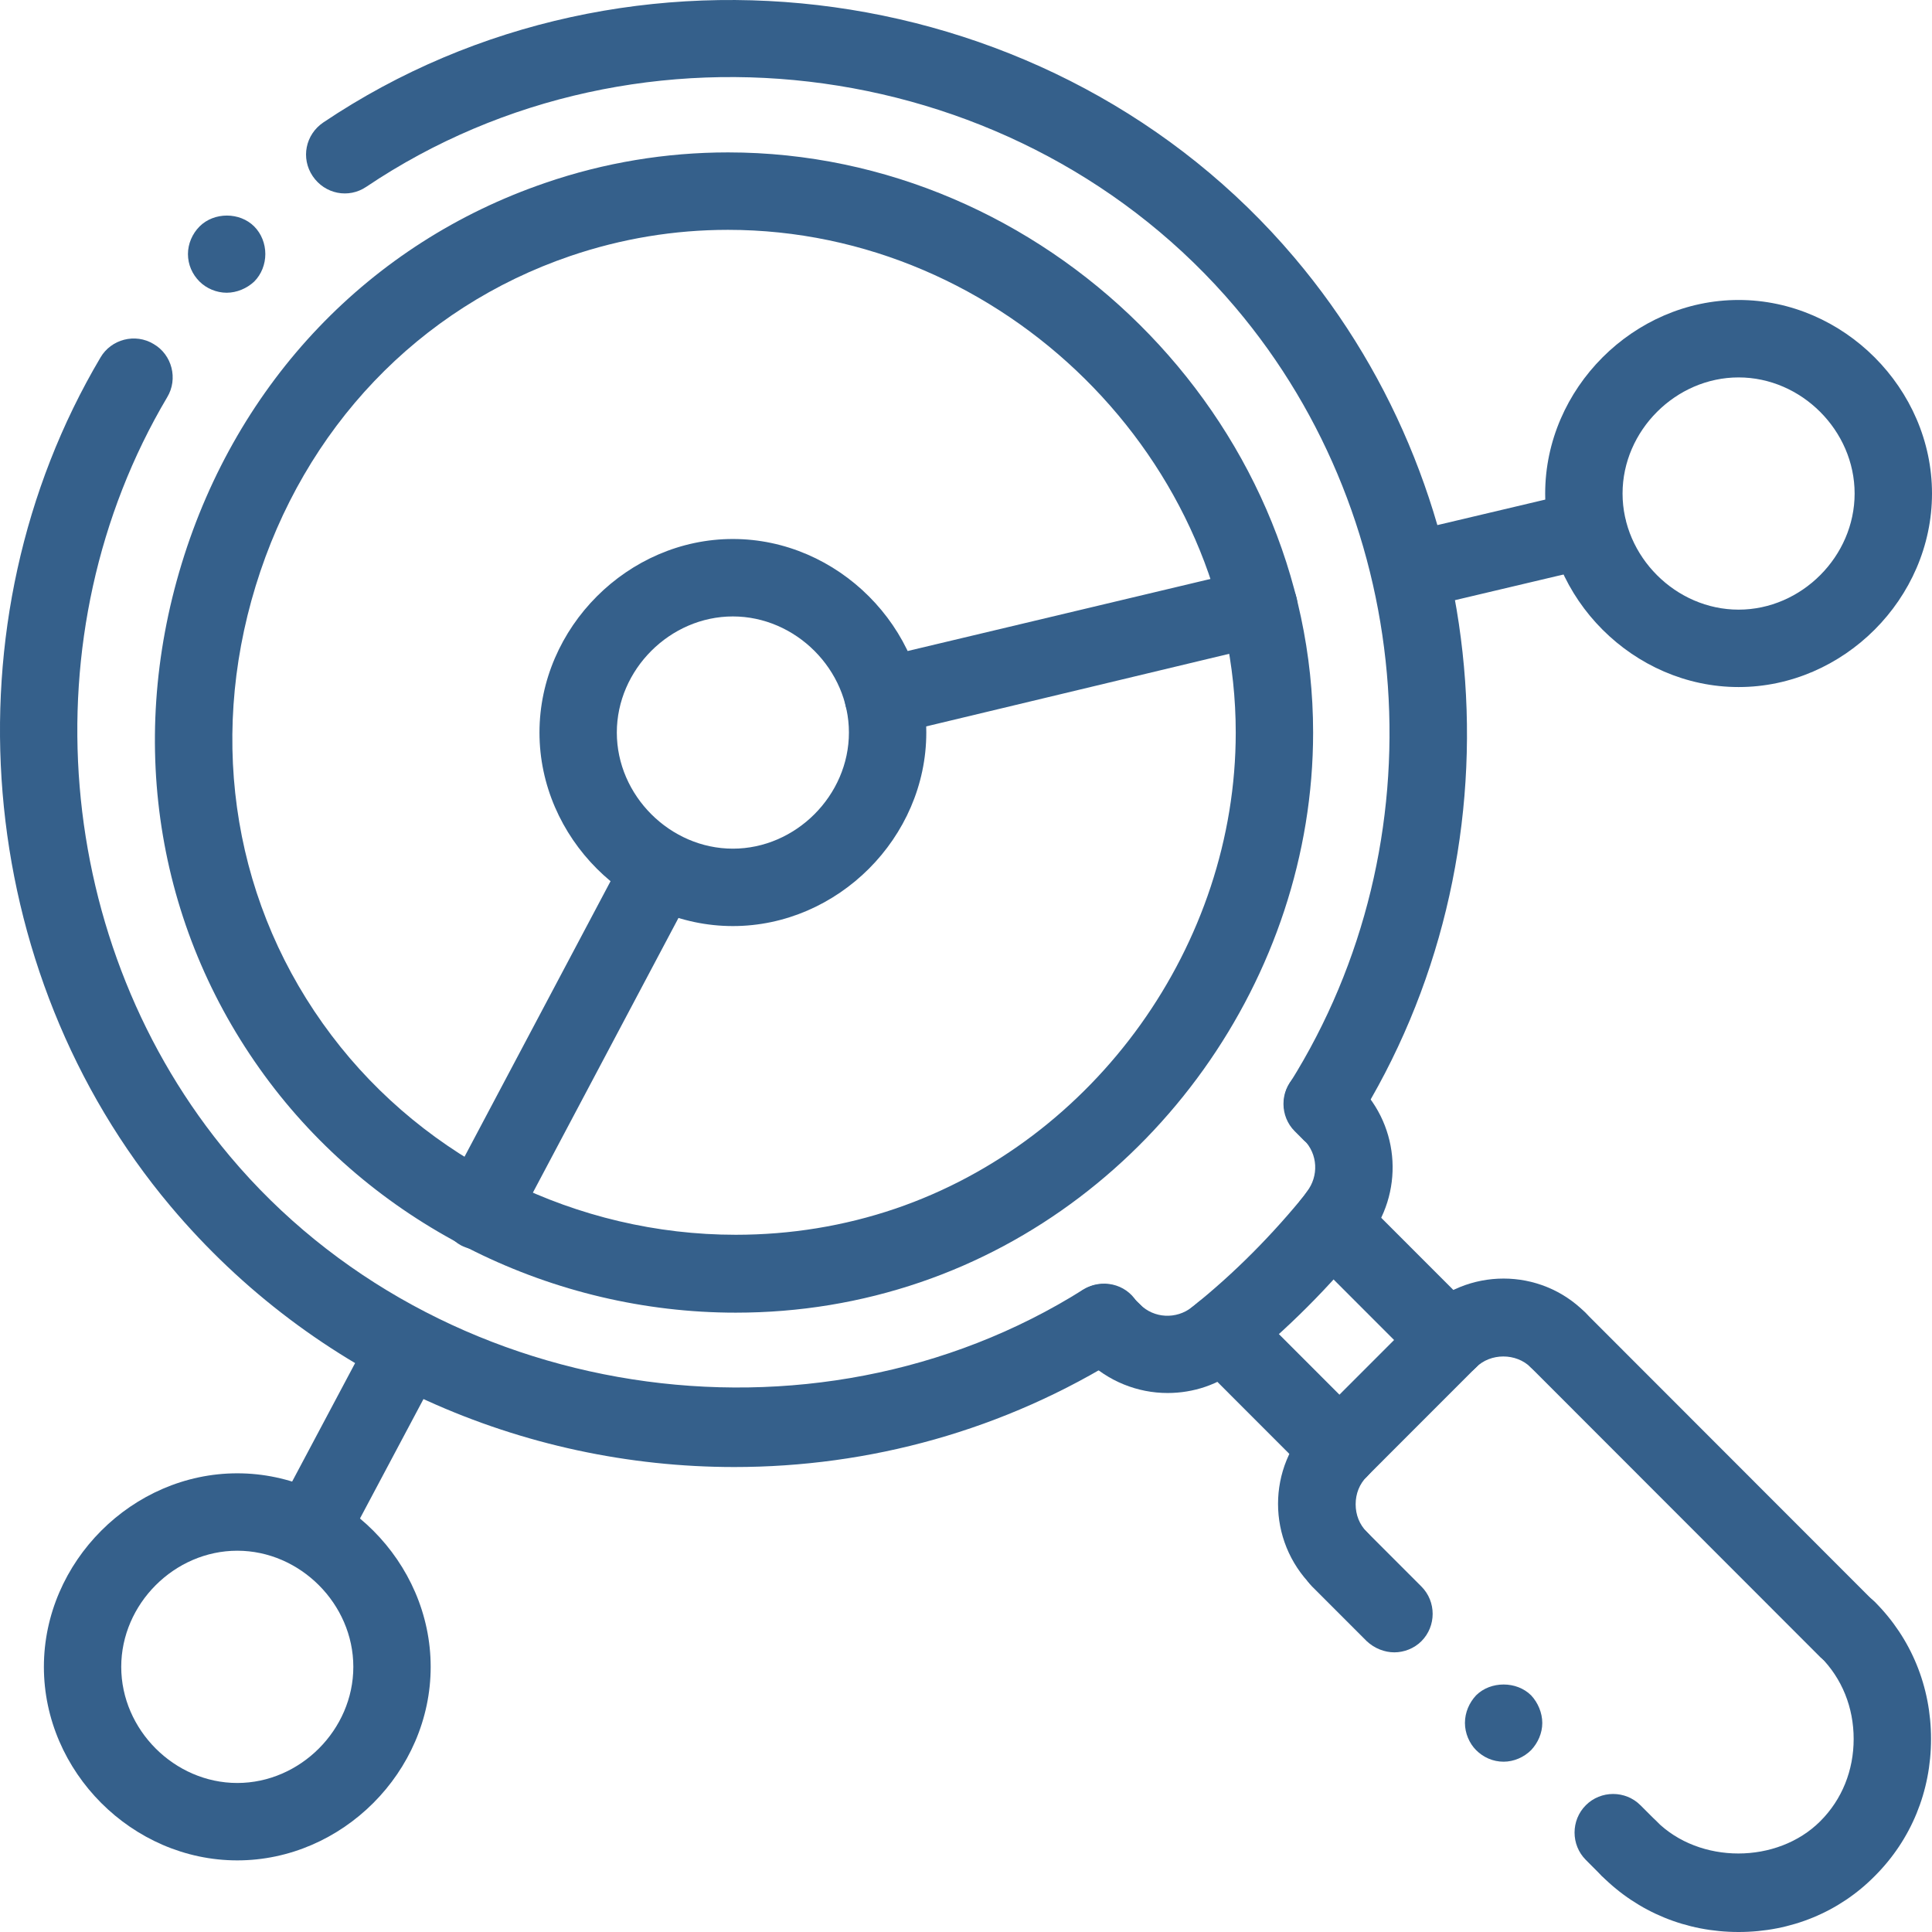
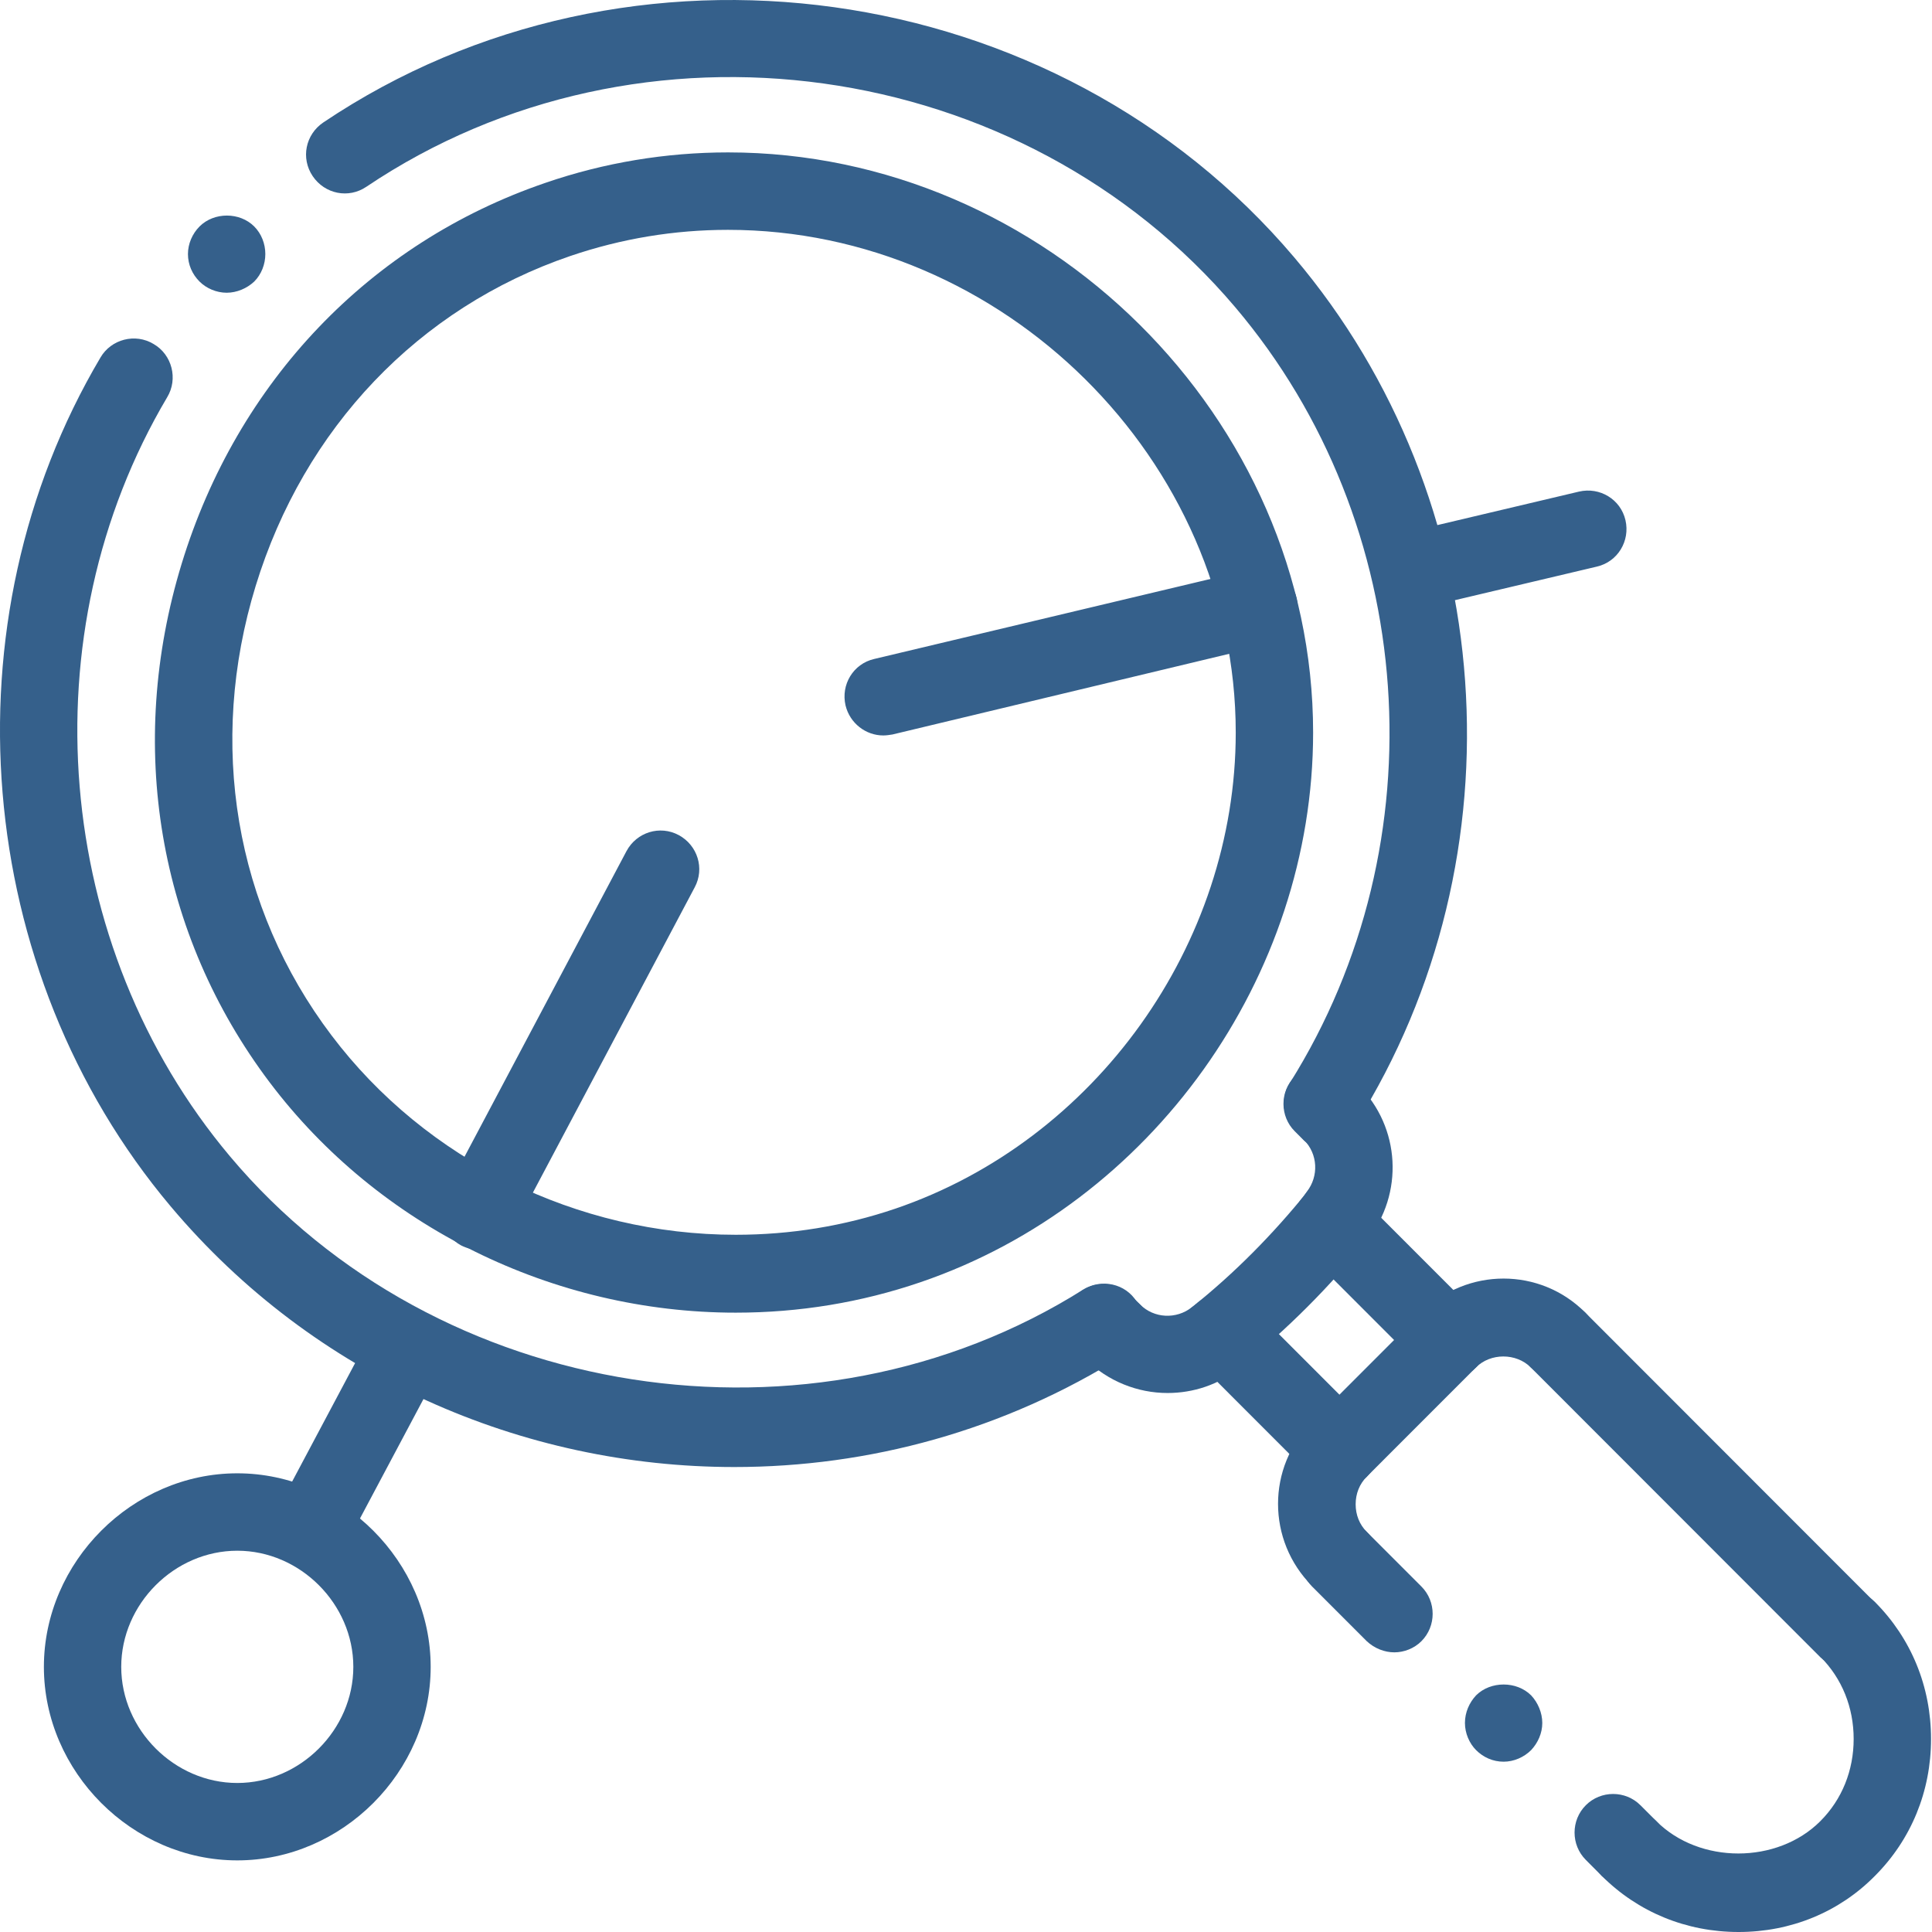
<svg xmlns="http://www.w3.org/2000/svg" width="60" height="60" viewBox="0 0 60 60">
  <g fill="#35608B">
    <path d="M44.999 42.81C44.699 42.81 44.383 42.69 44.143 42.464L40.509 38.828C40.044 38.362 40.044 37.596 40.509 37.13 40.975 36.664 41.741 36.664 42.206 37.13L45.84 40.766C46.305 41.232 46.305 41.999 45.84 42.464 45.615 42.69 45.314 42.81 44.999 42.81ZM41.605 46.206C41.305 46.206 40.99 46.086 40.749 45.86L37.116 42.224C36.65 41.758 36.65 40.992 37.116 40.526 37.581 40.06 38.347 40.06 38.812 40.526L42.446 44.162C42.912 44.628 42.912 45.394 42.446 45.86 42.221 46.086 41.906 46.206 41.605 46.206ZM22.85 40.766C22.85 40.766 22.85 40.766 22.85 40.766 17.174 40.766 11.754 38.092 8.375 33.614 4.906 29.016 3.915 23.156 5.642 17.506 7.369 11.856 11.483 7.543 16.934 5.68 18.766 5.049 20.688 4.733 22.61 4.733 32.461 4.733 40.78 12.983 40.78 22.75 40.78 30.353 35.764 37.37 28.587 39.82 26.74 40.451 24.818 40.766 22.85 40.766L22.85 40.766ZM22.61 7.138C20.943 7.138 19.307 7.408 17.715 7.949 13 9.557 9.441 13.298 7.94 18.197 6.438 23.096 7.294 28.189 10.297 32.156 13.225 36.033 17.925 38.347 22.85 38.347L22.85 38.347C24.547 38.347 26.214 38.077 27.806 37.536 34.022 35.417 38.377 29.331 38.377 22.75 38.377 14.29 31.154 7.138 22.61 7.138ZM7.369 57.776C4.11 57.776 1.363 55.026 1.363 51.766 1.363 48.505 4.11 45.755 7.369 45.755 10.627 45.755 13.375 48.505 13.375 51.766 13.375 55.026 10.627 57.776 7.369 57.776ZM7.369 48.159C5.417 48.159 3.765 49.812 3.765 51.766 3.765 53.719 5.417 55.372 7.369 55.372 9.321 55.372 10.973 53.719 10.973 51.766 10.973 49.812 9.321 48.159 7.369 48.159Z" />
    <path d="M9.621 48.715C9.426 48.715 9.246 48.67 9.066 48.58 8.48 48.264 8.255 47.543 8.57 46.957L11.573 41.307C11.889 40.721 12.61 40.496 13.195 40.811 13.781 41.127 14.006 41.848 13.691 42.434L10.687 48.084C10.477 48.49 10.057 48.715 9.621 48.715ZM7.039 9.091C6.723 9.091 6.408 8.956 6.198 8.745 5.972 8.52 5.837 8.22 5.837 7.889 5.837 7.573 5.972 7.258 6.198 7.032 6.648 6.582 7.444 6.582 7.894 7.032 8.12 7.258 8.24 7.573 8.24 7.889 8.24 8.204 8.12 8.52 7.894 8.745 7.669 8.956 7.354 9.091 7.039 9.091ZM41.065 35.462C40.84 35.462 40.629 35.402 40.434 35.282 39.879 34.921 39.698 34.185 40.059 33.629 44.744 26.161 44.053 16.259 38.362 9.542 31.74 1.728 19.892.075 11.378 5.8 10.823 6.176 10.087 6.026 9.711 5.47 9.336 4.914 9.486 4.177 10.042 3.802 19.547-2.584 32.791-.751 40.194 7.994 46.561 15.507 47.342 26.582 42.101 34.921 41.861 35.267 41.47 35.462 41.065 35.462L41.065 35.462ZM53.994 60C52.372 60 50.87 59.384 49.744 58.257 49.279 57.791 49.279 57.025 49.744 56.559 50.21 56.093 50.975 56.093 51.441 56.559 52.777 57.896 55.195 57.896 56.531 56.559 57.207 55.883 57.567 54.981 57.567 54.005 57.567 53.028 57.207 52.126 56.531 51.45 56.066 50.984 56.066 50.218 56.531 49.752 56.997 49.286 57.763 49.286 58.228 49.752 59.354 50.879 59.97 52.382 59.97 54.005 59.97 55.627 59.354 57.13 58.228 58.257 57.117 59.384 55.615 60 53.994 60L53.994 60ZM46.696 54.711C46.365 54.711 46.065 54.576 45.84 54.35 45.63 54.14 45.495 53.824 45.495 53.509 45.495 53.178 45.63 52.878 45.84 52.652 46.29 52.201 47.101 52.201 47.552 52.652 47.762 52.878 47.897 53.193 47.897 53.509 47.897 53.824 47.762 54.125 47.552 54.35 47.326 54.576 47.011 54.711 46.696 54.711Z" />
    <path d="M50.6 58.603C50.3 58.603 49.984 58.482 49.744 58.257L49.249 57.761C48.783 57.295 48.783 56.529 49.249 56.063 49.714 55.597 50.48 55.597 50.945 56.063L51.441 56.559C51.906 57.025 51.906 57.791 51.441 58.257 51.216 58.482 50.9 58.603 50.6 58.603ZM41.605 49.602C41.305 49.602 40.99 49.482 40.749 49.256 39.338 47.844 39.338 45.56 40.749 44.162 41.215 43.697 41.981 43.697 42.446 44.162 42.912 44.628 42.912 45.394 42.446 45.86 42.221 46.086 42.101 46.386 42.101 46.717 42.101 47.047 42.221 47.348 42.446 47.573 42.912 48.039 42.912 48.805 42.446 49.271 42.221 49.497 41.906 49.602 41.605 49.602L41.605 49.602Z" />
-     <path d="M43.302 51.315C43.002 51.315 42.687 51.195 42.446 50.969L40.749 49.271C40.284 48.805 40.284 48.039 40.749 47.573 41.215 47.107 41.981 47.107 42.446 47.573L44.143 49.271C44.609 49.737 44.609 50.503 44.143 50.969 43.918 51.195 43.603 51.315 43.302 51.315ZM48.393 42.81C48.092 42.81 47.777 42.69 47.537 42.464 47.086 42.014 46.29 42.014 45.84 42.464 45.374 42.93 44.609 42.93 44.143 42.464 43.678 41.999 43.678 41.232 44.143 40.766 45.555 39.354 47.837 39.354 49.234 40.766 49.699 41.232 49.699 41.999 49.234 42.464 49.008 42.69 48.708 42.81 48.393 42.81L48.393 42.81Z" />
+     <path d="M43.302 51.315C43.002 51.315 42.687 51.195 42.446 50.969L40.749 49.271C40.284 48.805 40.284 48.039 40.749 47.573 41.215 47.107 41.981 47.107 42.446 47.573L44.143 49.271C44.609 49.737 44.609 50.503 44.143 50.969 43.918 51.195 43.603 51.315 43.302 51.315ZM48.393 42.81C48.092 42.81 47.777 42.69 47.537 42.464 47.086 42.014 46.29 42.014 45.84 42.464 45.374 42.93 44.609 42.93 44.143 42.464 43.678 41.999 43.678 41.232 44.143 40.766 45.555 39.354 47.837 39.354 49.234 40.766 49.699 41.232 49.699 41.999 49.234 42.464 49.008 42.69 48.708 42.81 48.393 42.81L48.393 42.81" />
    <path d="M57.387 51.811C57.087 51.811 56.772 51.69 56.531 51.465L47.537 42.464C47.071 41.999 47.071 41.232 47.537 40.766 48.002 40.301 48.768 40.301 49.234 40.766L58.228 49.767C58.694 50.233 58.694 50.999 58.228 51.465 58.003 51.69 57.703 51.811 57.387 51.811ZM41.605 46.206C41.305 46.206 40.99 46.086 40.749 45.86 40.284 45.394 40.284 44.628 40.749 44.162L44.143 40.766C44.609 40.301 45.374 40.301 45.84 40.766 46.305 41.232 46.305 41.999 45.84 42.464L42.446 45.86C42.221 46.086 41.906 46.206 41.605 46.206ZM41.35 35.763C41.05 35.763 40.734 35.642 40.494 35.417L40.209 35.132C39.743 34.666 39.743 33.899 40.209 33.434 40.674 32.968 41.44 32.968 41.906 33.434L42.191 33.719C42.657 34.185 42.657 34.951 42.191 35.417 41.966 35.642 41.665 35.763 41.35 35.763Z" />
    <path d="M41.53,38.963 C41.26,38.963 41.005,38.873 40.78,38.693 C40.254,38.272 40.179,37.521 40.584,37.01 C40.96,36.529 40.93,35.838 40.494,35.402 C40.029,34.936 40.029,34.17 40.494,33.704 C40.96,33.238 41.726,33.238 42.191,33.704 C43.497,35.011 43.603,37.07 42.461,38.512 C42.236,38.798 41.891,38.963 41.53,38.963 L41.53,38.963 Z" />
    <path d="M37.761 42.735C37.416 42.735 37.056 42.585 36.815 42.284 36.395 41.773 36.485 41.007 37.011 40.601 38.332 39.549 39.533 38.332 40.599 37.01 41.02 36.484 41.771 36.409 42.281 36.814 42.807 37.235 42.882 37.987 42.476 38.497 41.305 39.955 39.969 41.292 38.512 42.464 38.287 42.645 38.017 42.735 37.761 42.735L37.761 42.735ZM34.563 42.555C34.263 42.555 33.947 42.434 33.707 42.209L33.422 41.923C32.956 41.458 32.956 40.691 33.422 40.225 33.887 39.76 34.653 39.76 35.118 40.225L35.404 40.511C35.869 40.977 35.869 41.743 35.404 42.209 35.179 42.434 34.863 42.555 34.563 42.555Z" />
    <path d="M36.26 43.261C35.329 43.261 34.413 42.9 33.707 42.209 33.241 41.743 33.241 40.977 33.707 40.511 34.172 40.045 34.938 40.045 35.404 40.511 35.839 40.947 36.53 40.977 37.011 40.601 37.536 40.18 38.287 40.271 38.692 40.796 39.098 41.322 39.023 42.074 38.497 42.479 37.851 43.005 37.056 43.261 36.26 43.261L36.26 43.261ZM14.877 38.813C14.682 38.813 14.502 38.768 14.321 38.678 13.736 38.362 13.51 37.641 13.826 37.055L19.457 26.431C19.772 25.845 20.493 25.62 21.079 25.935 21.664 26.251 21.889 26.972 21.574 27.558L15.943 38.182C15.718 38.588 15.312 38.813 14.877 38.813L14.877 38.813Z" />
-     <path d="M22.76 28.76C19.502 28.76 16.754 26.011 16.754 22.75 16.754 19.489 19.502 16.739 22.76 16.739 26.019 16.739 28.767 19.489 28.767 22.75 28.767 26.011 26.019 28.76 22.76 28.76ZM22.76 19.144C20.808 19.144 19.156 20.796 19.156 22.75 19.156 24.703 20.808 26.356 22.76 26.356 24.712 26.356 26.364 24.703 26.364 22.75 26.364 20.796 24.712 19.144 22.76 19.144ZM53.994 21.337C50.735 21.337 47.987 18.588 47.987 15.327 47.987 12.066 50.735 9.316 53.994 9.316 57.252 9.316 60 12.066 60 15.327 60 18.588 57.252 21.337 53.994 21.337ZM53.994 11.721C52.042 11.721 50.39 13.374 50.39 15.327 50.39 17.28 52.042 18.933 53.994 18.933 55.946 18.933 57.597 17.28 57.597 15.327 57.597 13.374 55.946 11.721 53.994 11.721Z" />
    <path d="M27.43 22.84C26.89 22.84 26.394 22.464 26.259 21.908 26.109 21.262 26.499 20.616 27.145 20.466L38.827 17.686C39.473 17.536 40.119 17.926 40.269 18.573 40.419 19.219 40.029 19.865 39.383 20.015L27.716 22.81C27.626 22.825 27.52 22.84 27.43 22.84L27.43 22.84ZM22.805 45.56C16.243 45.56 9.756 42.765 5.297 37.461-.845 30.158-1.746 19.324 3.119 11.105 3.45 10.534 4.201 10.338 4.771 10.684 5.342 11.014 5.537 11.766 5.192 12.337.837 19.685 1.648 29.376 7.144 35.913 13.556 43.546 25.208 45.364 33.647 40.045 34.218 39.7 34.953 39.865 35.299 40.421 35.659 40.977 35.479 41.728 34.923 42.074 31.184 44.433 26.98 45.56 22.805 45.56L22.805 45.56ZM43.798 18.948C43.257 18.948 42.762 18.573 42.626 18.017 42.476 17.371 42.867 16.724 43.512 16.574L49.038 15.267C49.684 15.117 50.33 15.507 50.48 16.153 50.63 16.8 50.24 17.446 49.594 17.596L44.068 18.903C43.978 18.948 43.888 18.948 43.798 18.948L43.798 18.948Z" />
  </g>
</svg>